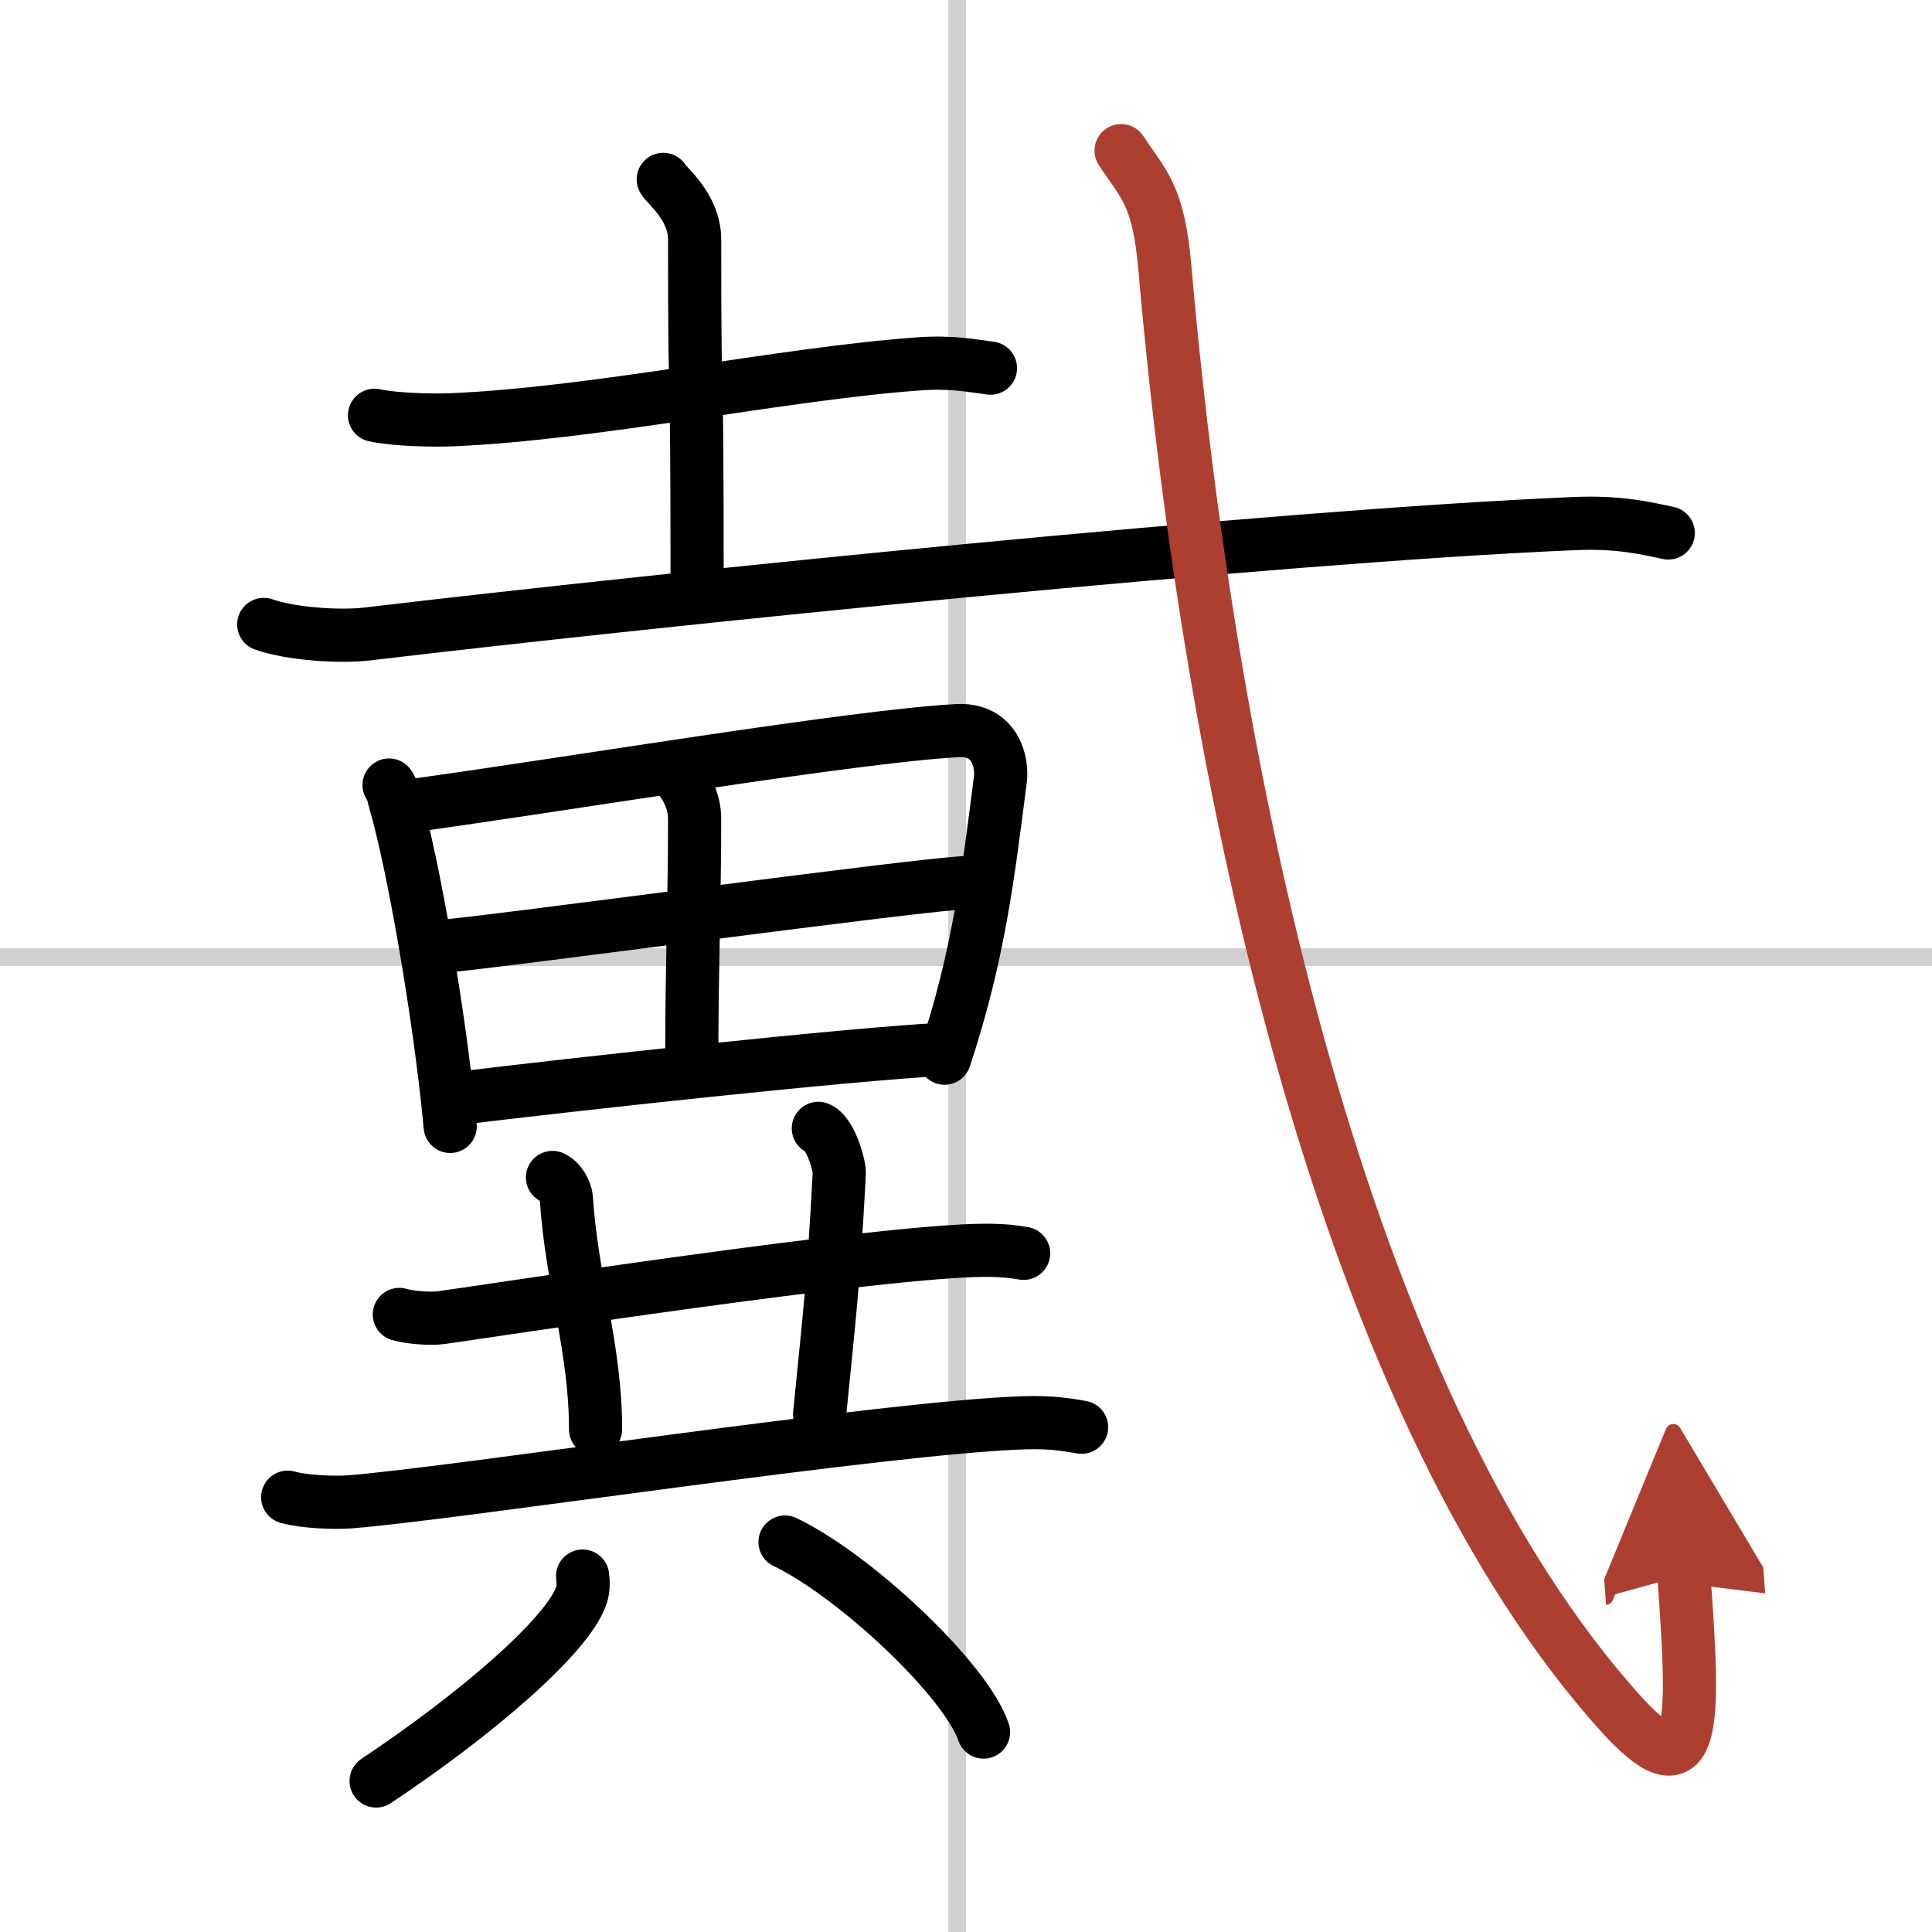
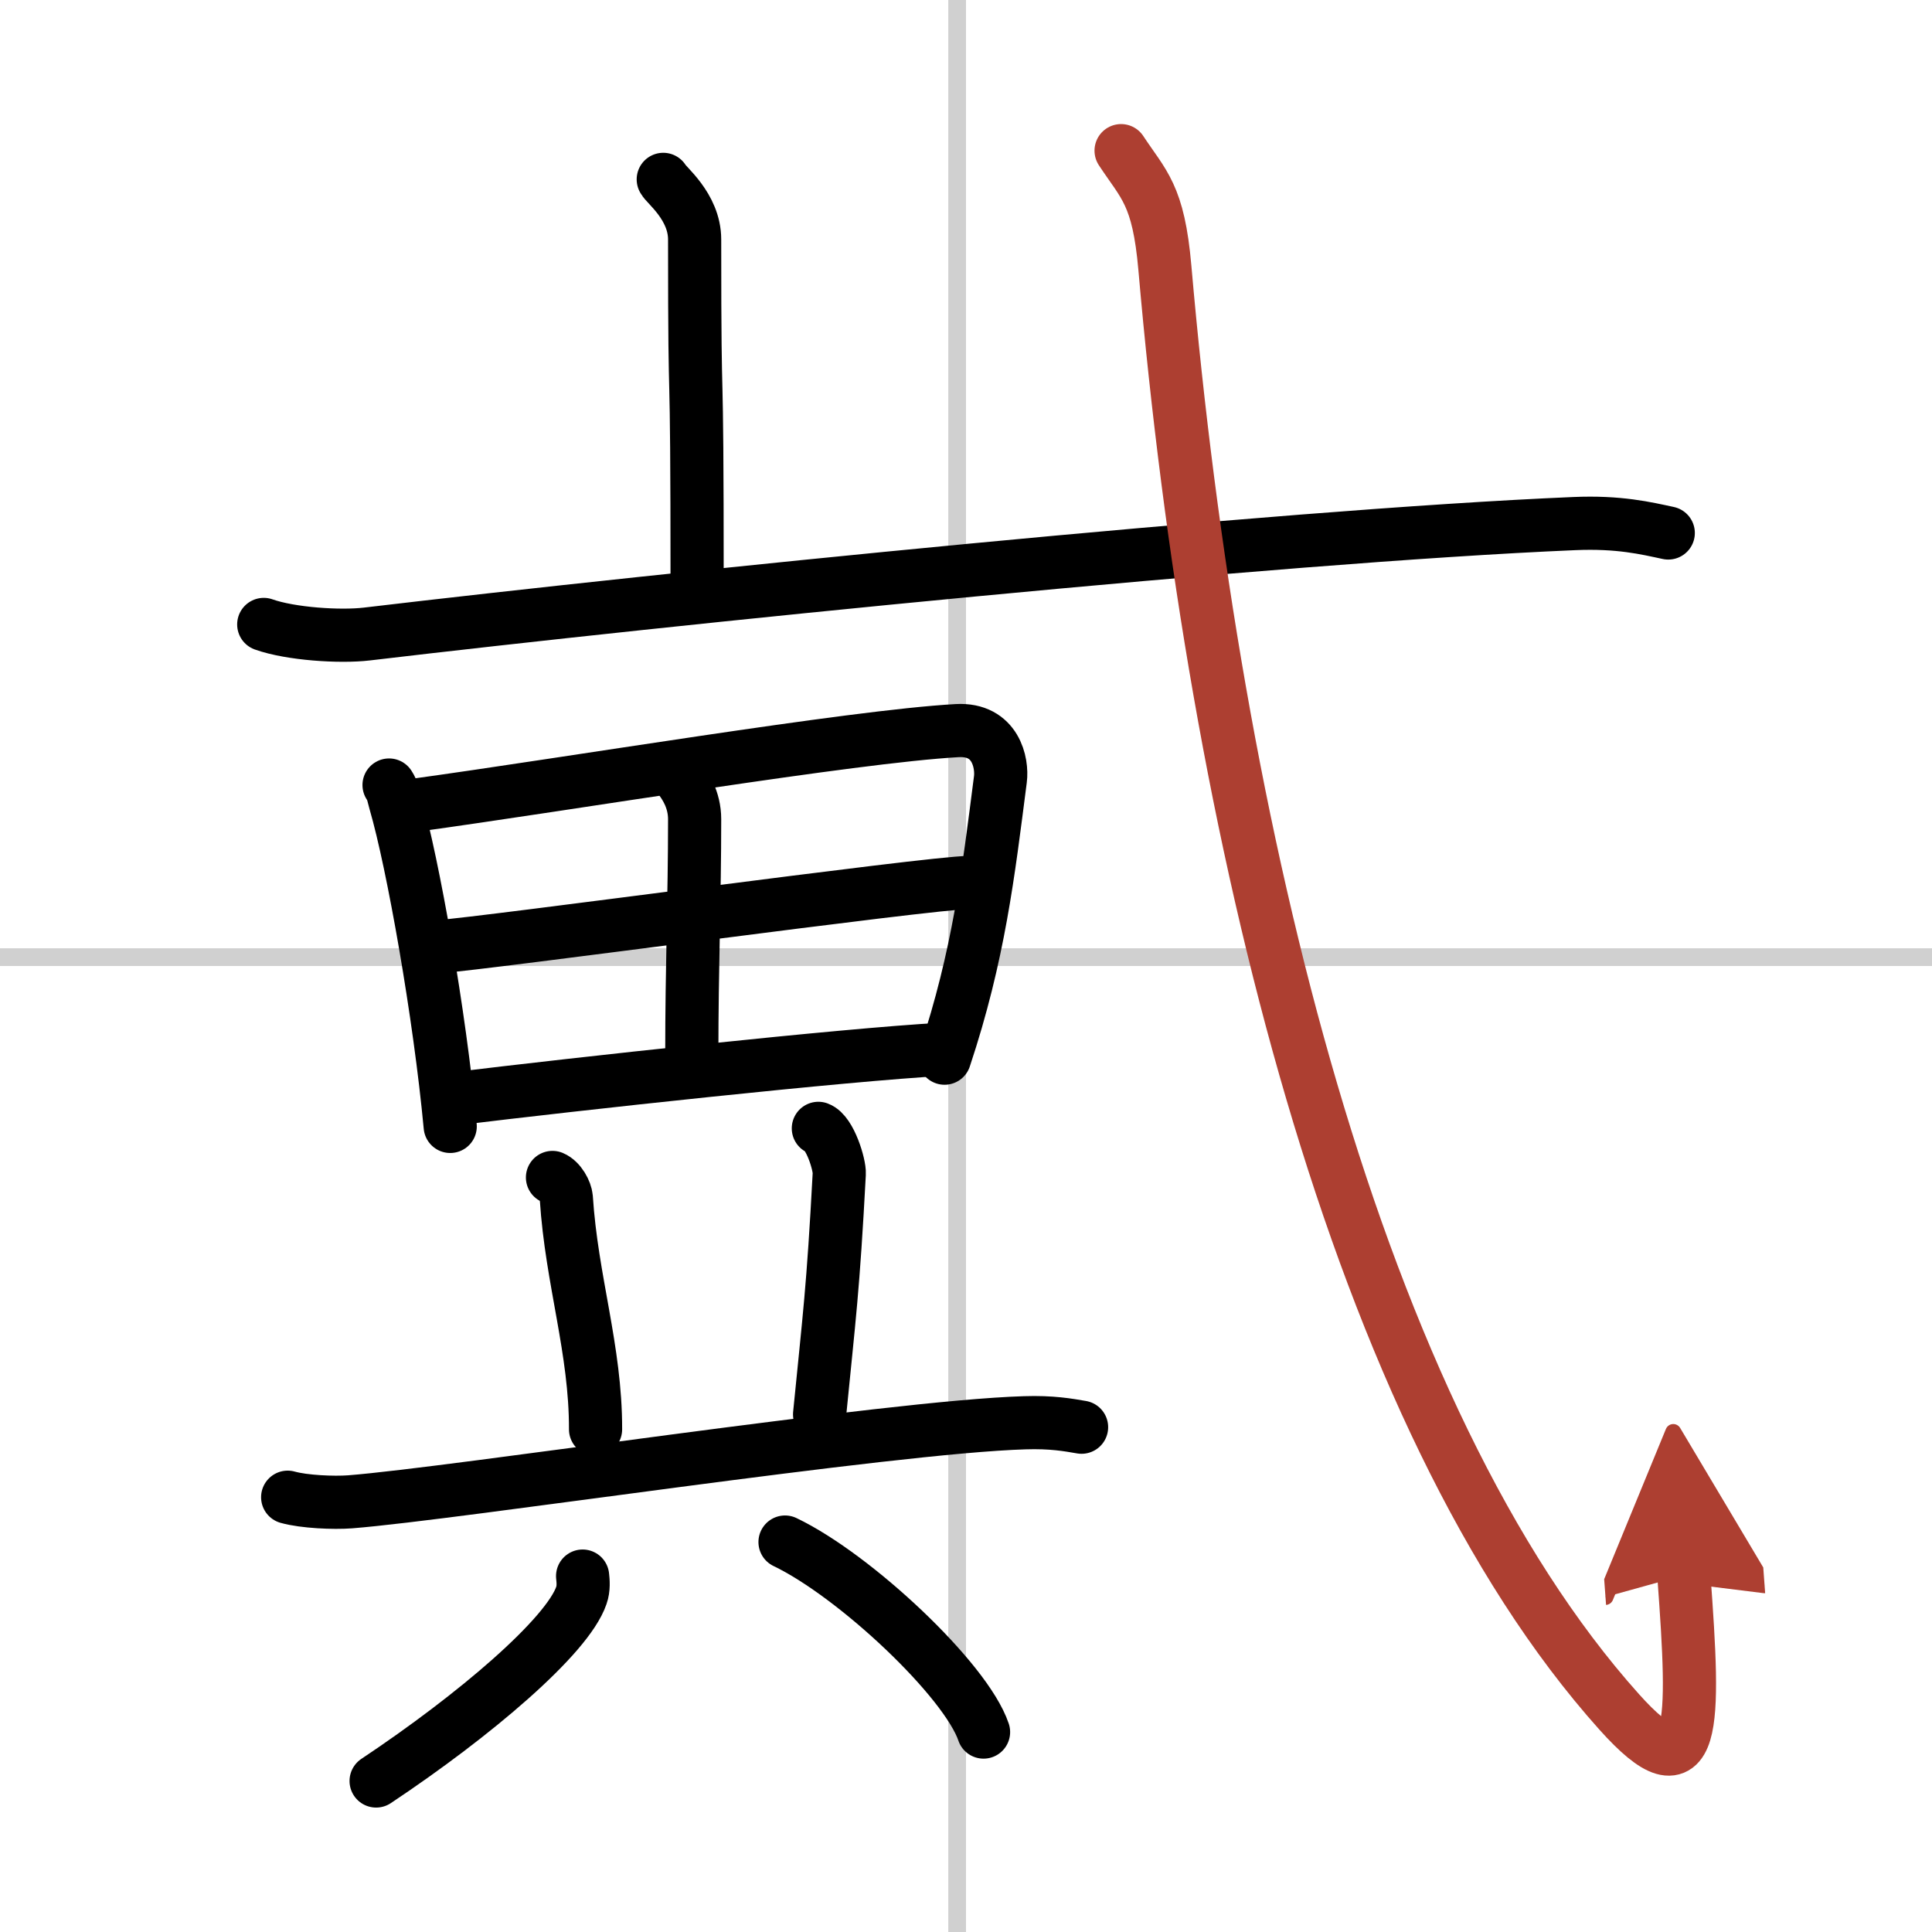
<svg xmlns="http://www.w3.org/2000/svg" width="400" height="400" viewBox="0 0 109 109">
  <defs>
    <marker id="a" markerWidth="4" orient="auto" refX="1" refY="5" viewBox="0 0 10 10">
      <polyline points="0 0 10 5 0 10 1 5" fill="#ad3f31" stroke="#ad3f31" />
    </marker>
  </defs>
  <g fill="none" stroke="#000" stroke-linecap="round" stroke-linejoin="round" stroke-width="3">
    <rect width="100%" height="100%" fill="#fff" stroke="#fff" />
    <line x1="54" x2="54" y2="109" stroke="#d0d0d0" stroke-width="1" />
    <line x2="109" y1="54" y2="54" stroke="#d0d0d0" stroke-width="1" />
-     <path d="m21.13 23.43c1.16 0.25 3.27 0.3 4.43 0.25 8.08-0.35 18.68-2.61 26.27-3.15 1.91-0.14 3.08 0.12 4.05 0.24" />
    <path d="m37.42 10.12c0.12 0.29 1.77 1.52 1.77 3.39 0 12 0.14 4 0.14 19.86" />
    <path d="m14.88 35.23c1.52 0.54 4.31 0.72 5.82 0.54 17.05-2.02 51.3-5.52 68.11-6.23 2.53-0.11 4.05 0.26 5.31 0.53" />
    <path d="m21.95 44.29c0.22 0.34 0.23 0.56 0.35 0.98 1 3.43 2.51 11.97 3.1 18.28" />
    <path d="m23.32 45.44c8.68-1.19 24.75-3.89 30.68-4.22 2.18-0.12 2.56 1.83 2.44 2.75-0.68 5.28-1.21 9.9-3.15 15.73" />
    <path d="m38.3 43.85c0.35 0.45 0.89 1.25 0.89 2.37 0 4.47-0.16 8.31-0.16 13.28" />
    <path d="m24.73 53.41c2.58-0.17 27.78-3.62 29.92-3.62" />
    <path d="m25.51 62.01c7.09-0.87 22.17-2.51 27.65-2.81" />
-     <path d="m22.53 74.16c0.62 0.18 1.75 0.26 2.36 0.18 2.49-0.34 24.84-3.8 30.7-3.8 1.03 0 1.64 0.08 2.16 0.17" />
    <path d="m31.17 66.43c0.43 0.18 0.75 0.79 0.78 1.15 0.3 4.67 1.66 8.55 1.65 13.06" />
    <path d="m46.17 63.66c0.66 0.24 1.21 2.07 1.18 2.56-0.35 6.58-0.56 8-1.11 13.58" />
    <path d="m16.23 84.47c0.92 0.26 2.6 0.33 3.52 0.26 6-0.47 30.39-4.23 38.06-4.46 1.53-0.05 2.45 0.12 3.21 0.25" />
    <path d="m32.87 88.92c0.03 0.27 0.07 0.7-0.07 1.09-0.79 2.31-6.01 6.76-11.58 10.47" />
    <path d="m44.29 87c3.95 1.89 10.21 7.78 11.2 10.72" />
    <path d="M63.25,8.5c1.27,1.93,2.11,2.47,2.47,6.61C68.5,47,76.5,80,91.35,96.58c4.37,4.88,4.28,0.83,3.65-7.71" marker-end="url(#a)" stroke="#ad3f31" />
  </g>
</svg>